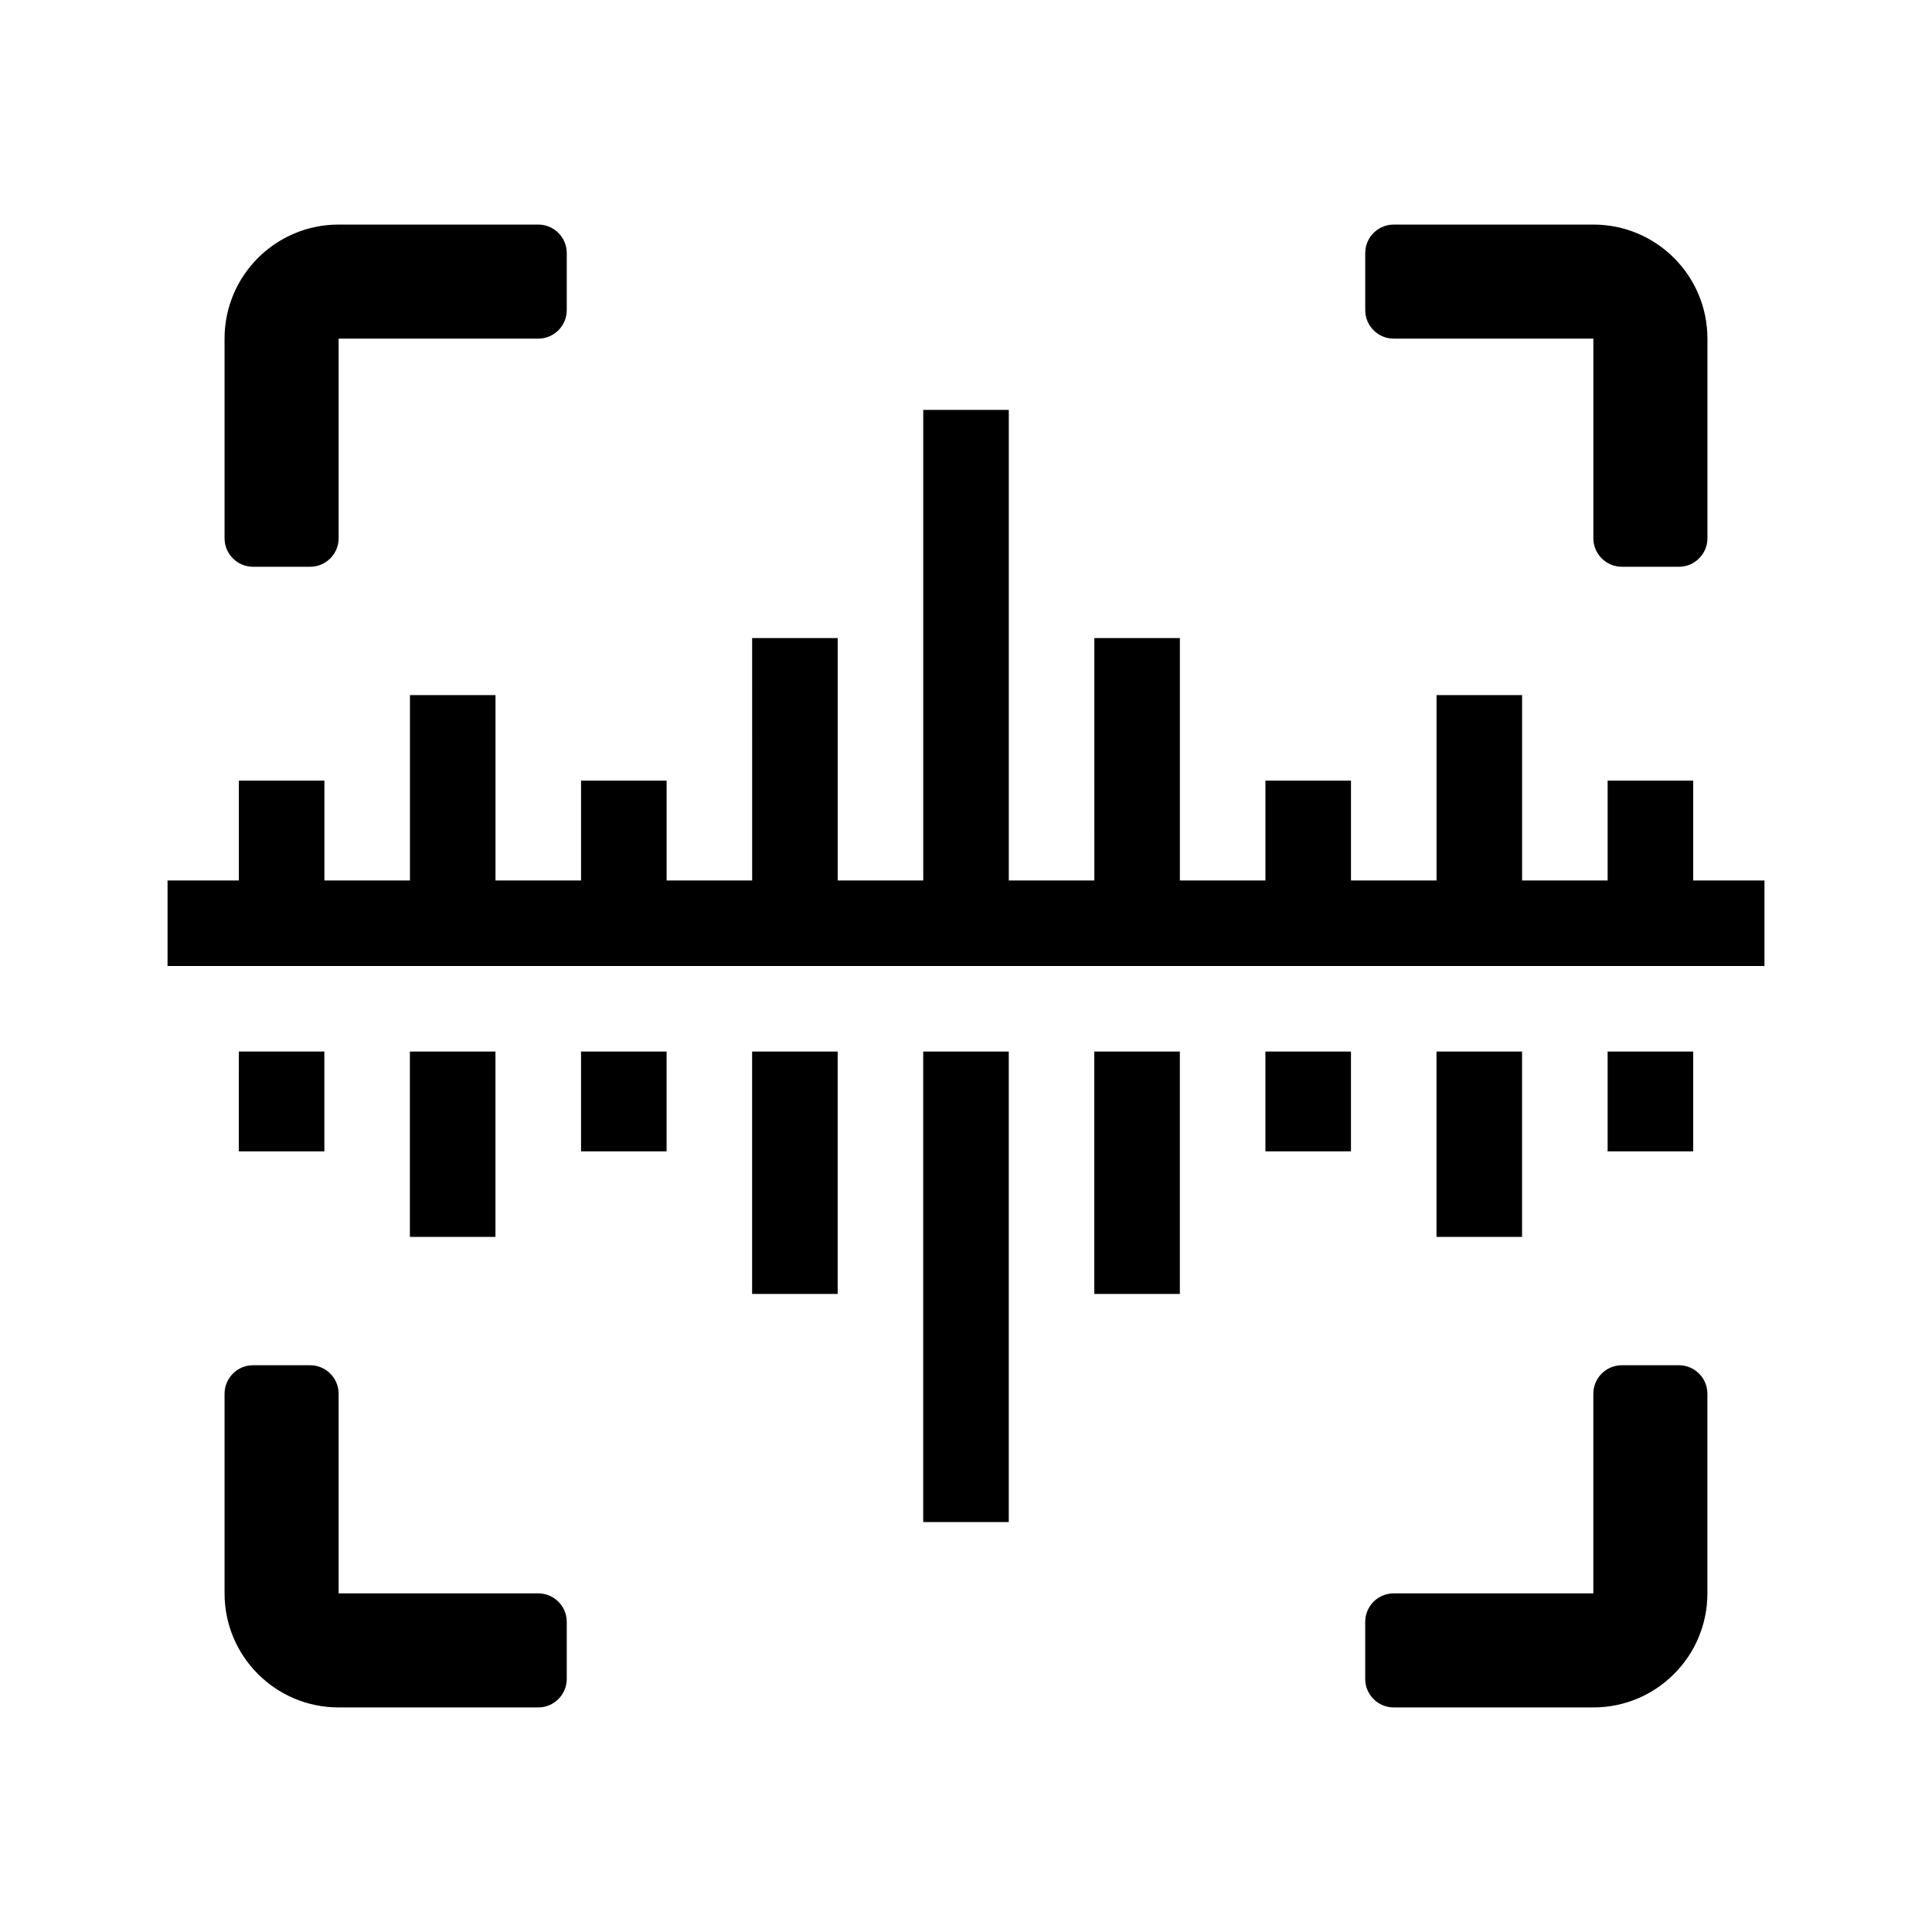
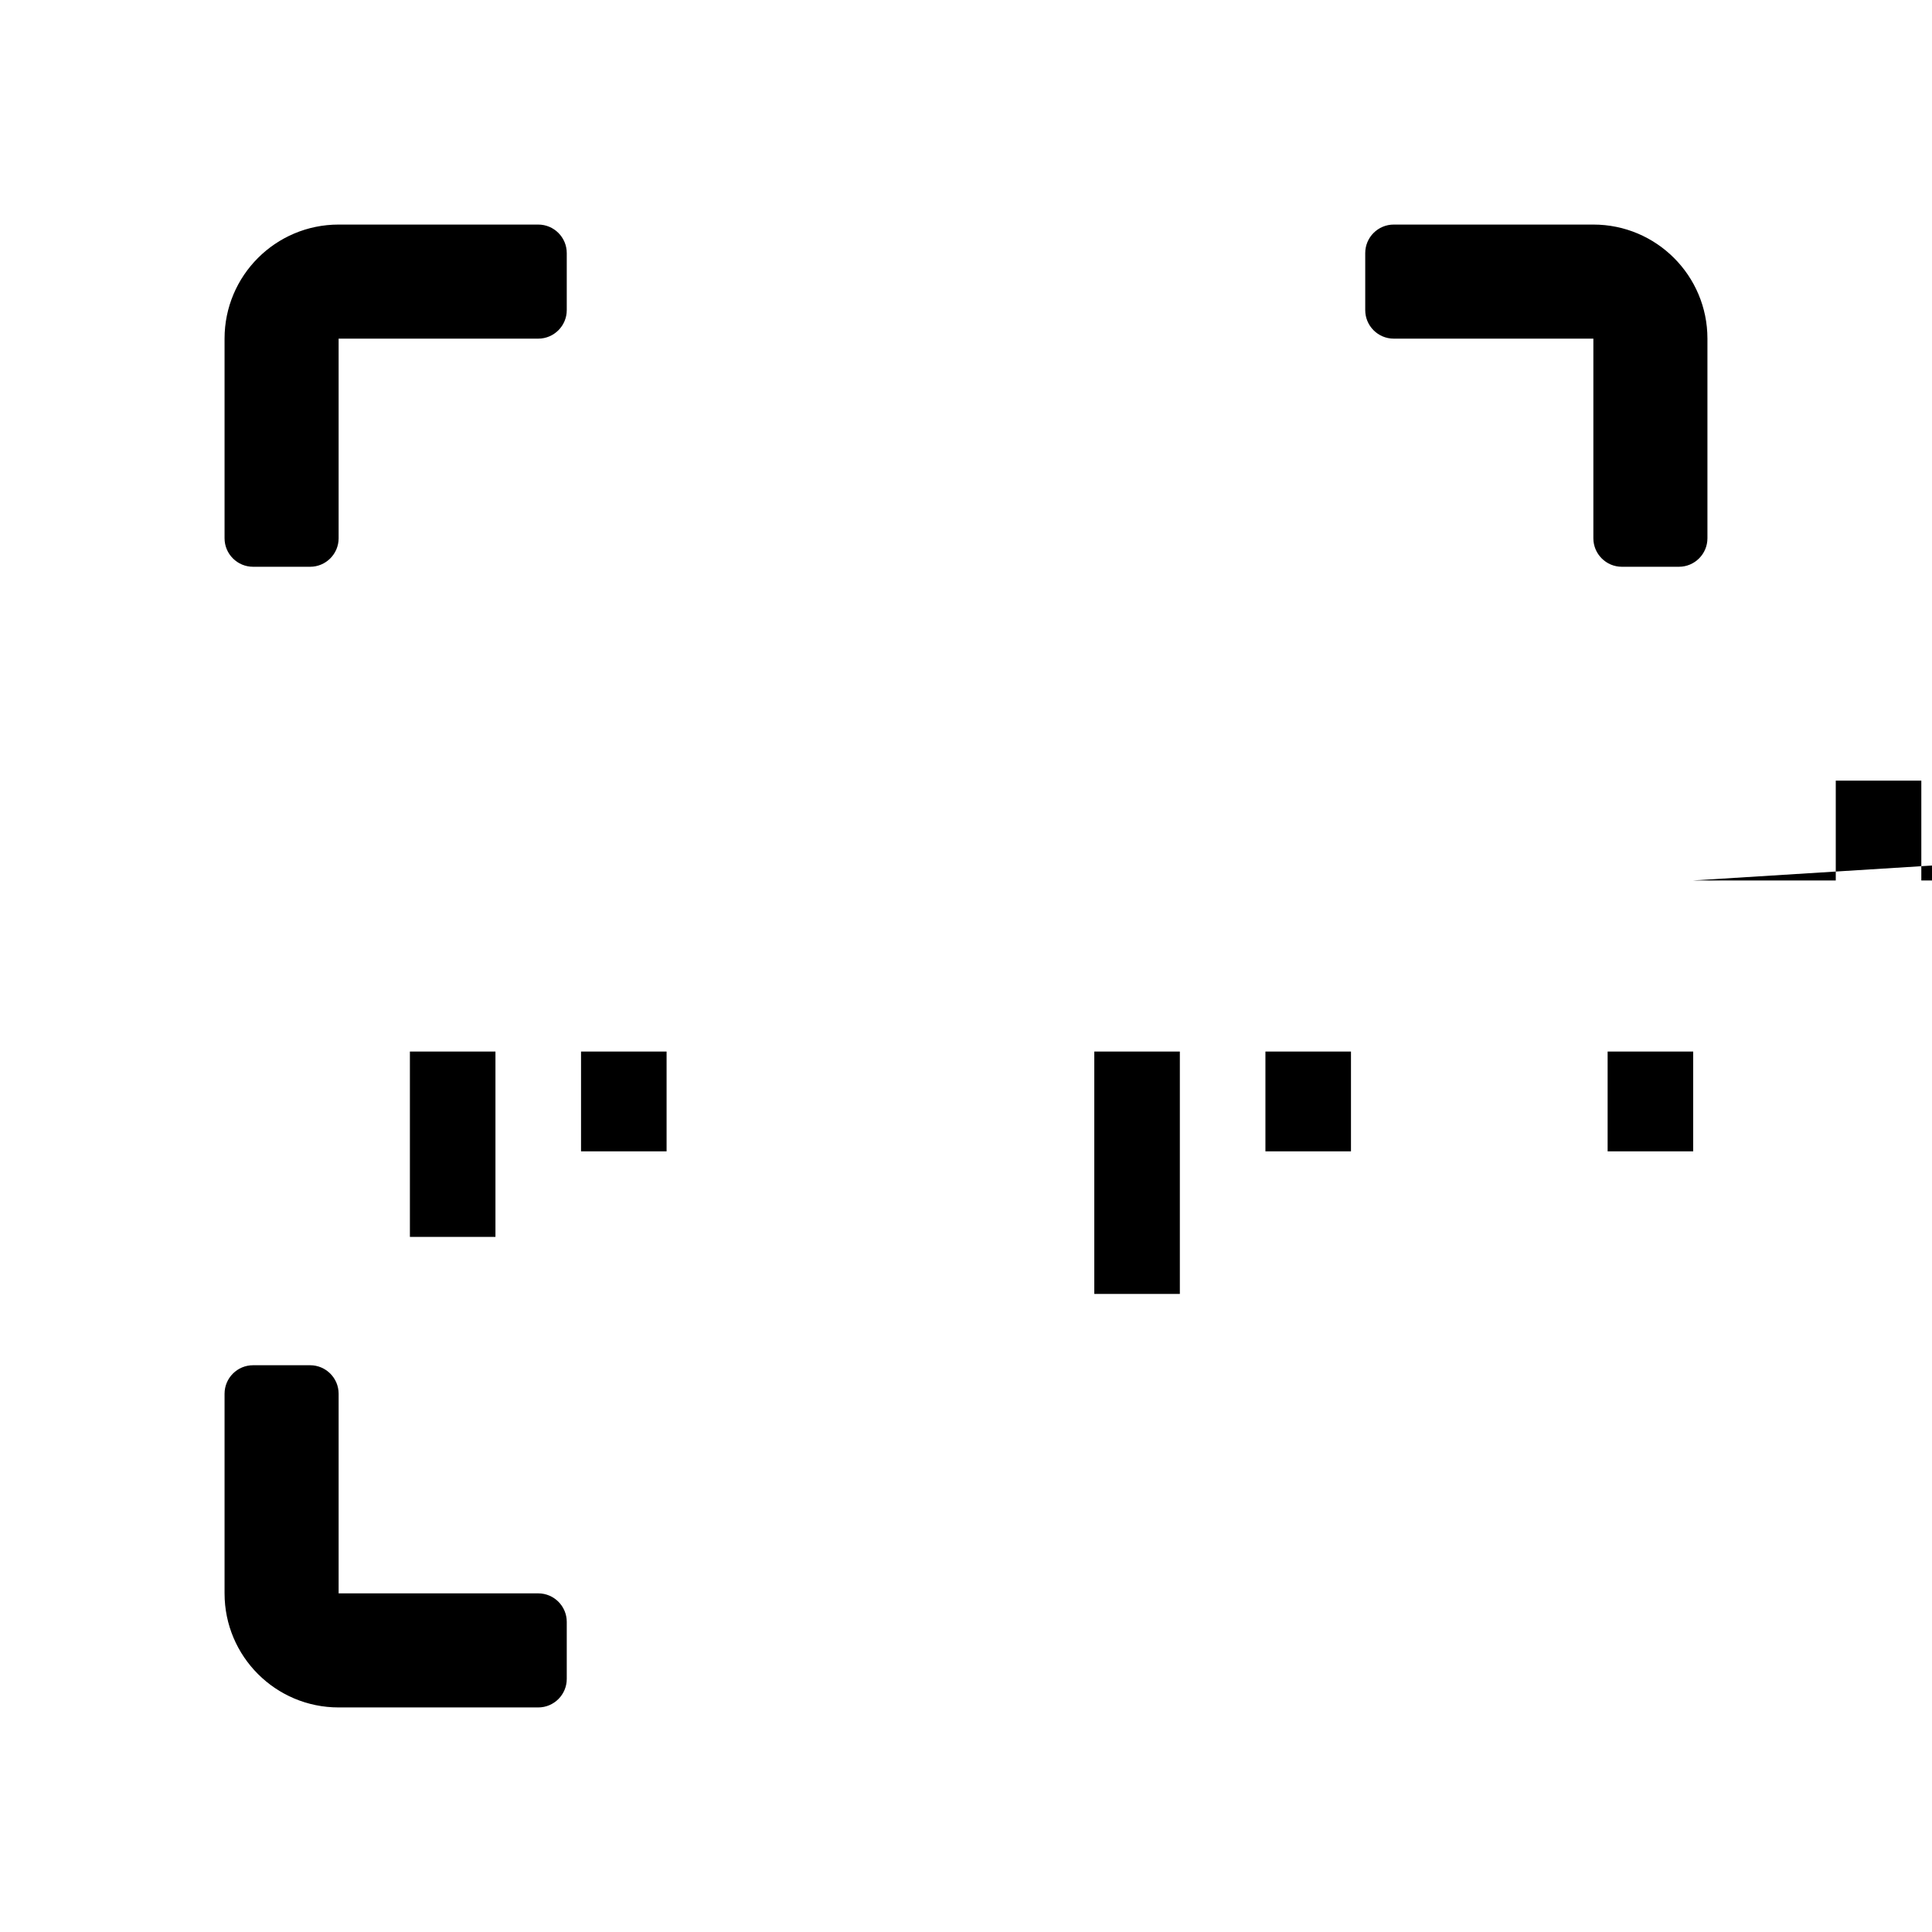
<svg xmlns="http://www.w3.org/2000/svg" fill="#000000" width="800px" height="800px" version="1.1" viewBox="144 144 512 512">
  <g>
    <path d="m233.74 286.64c0 4.172-3.387 7.559-7.559 7.559h-15.113c-4.172 0-7.559-3.387-7.559-7.559v-52.898c0-16.695 13.531-30.23 30.23-30.23h52.898c4.172 0 7.559 3.387 7.559 7.559v15.113c0 4.172-3.387 7.559-7.559 7.559h-52.898z" />
    <path d="m588.93 294.2h-15.113c-4.172 0-7.559-3.387-7.559-7.559v-52.898h-52.898c-4.172 0-7.559-3.387-7.559-7.559v-15.113c0-4.172 3.387-7.559 7.559-7.559h52.898c16.695 0 30.23 13.531 30.23 30.23v52.898c0 4.172-3.387 7.559-7.559 7.559z" />
    <path d="m233.74 513.36v52.898h52.898c4.172 0 7.559 3.387 7.559 7.559v15.113c0 4.172-3.387 7.559-7.559 7.559h-52.898c-16.695 0-30.23-13.531-30.23-30.23v-52.898c0-4.172 3.387-7.559 7.559-7.559h15.113c4.172 0 7.559 3.387 7.559 7.559z" />
-     <path d="m566.25 513.36c0-4.172 3.387-7.559 7.559-7.559h15.113c4.172 0 7.559 3.387 7.559 7.559v52.898c0 16.695-13.531 30.23-30.23 30.23h-52.898c-4.172 0-7.559-3.387-7.559-7.559v-15.113c0-4.172 3.387-7.559 7.559-7.559h52.898z" />
-     <path d="m592.71 377.33h18.891v22.672h-423.2v-22.672h18.895v-26.449h22.672v26.449h22.672v-49.121h22.672v49.121h22.672v-26.449h22.672v26.449h22.672l-0.004-64.238h22.672v64.238h22.672v-124.7h22.672v124.7h22.672l-0.004-64.238h22.672v64.238h22.672v-26.449h22.672v26.449h22.672v-49.121h22.672v49.121h22.672v-26.449h22.672z" />
+     <path d="m592.71 377.33h18.891v22.672v-22.672h18.895v-26.449h22.672v26.449h22.672v-49.121h22.672v49.121h22.672v-26.449h22.672v26.449h22.672l-0.004-64.238h22.672v64.238h22.672v-124.7h22.672v124.7h22.672l-0.004-64.238h22.672v64.238h22.672v-26.449h22.672v26.449h22.672v-49.121h22.672v49.121h22.672v-26.449h22.672z" />
    <path d="m479.35 422.67h22.672v26.449h-22.672z" />
-     <path d="m547.36 422.67v49.121h-22.672v-49.121z" />
    <path d="m434 422.67h22.672v64.234h-22.672z" />
    <path d="m592.71 422.67v26.449h-22.672v-26.449z" />
-     <path d="m388.66 422.67h22.672v124.69h-22.672z" />
-     <path d="m229.96 422.67v26.449h-22.672l0.004-26.449z" />
    <path d="m297.98 422.67h22.672v26.449h-22.672z" />
    <path d="m275.3 422.67v49.121h-22.672v-49.121z" />
-     <path d="m343.32 422.67h22.672v64.234h-22.672z" />
  </g>
</svg>